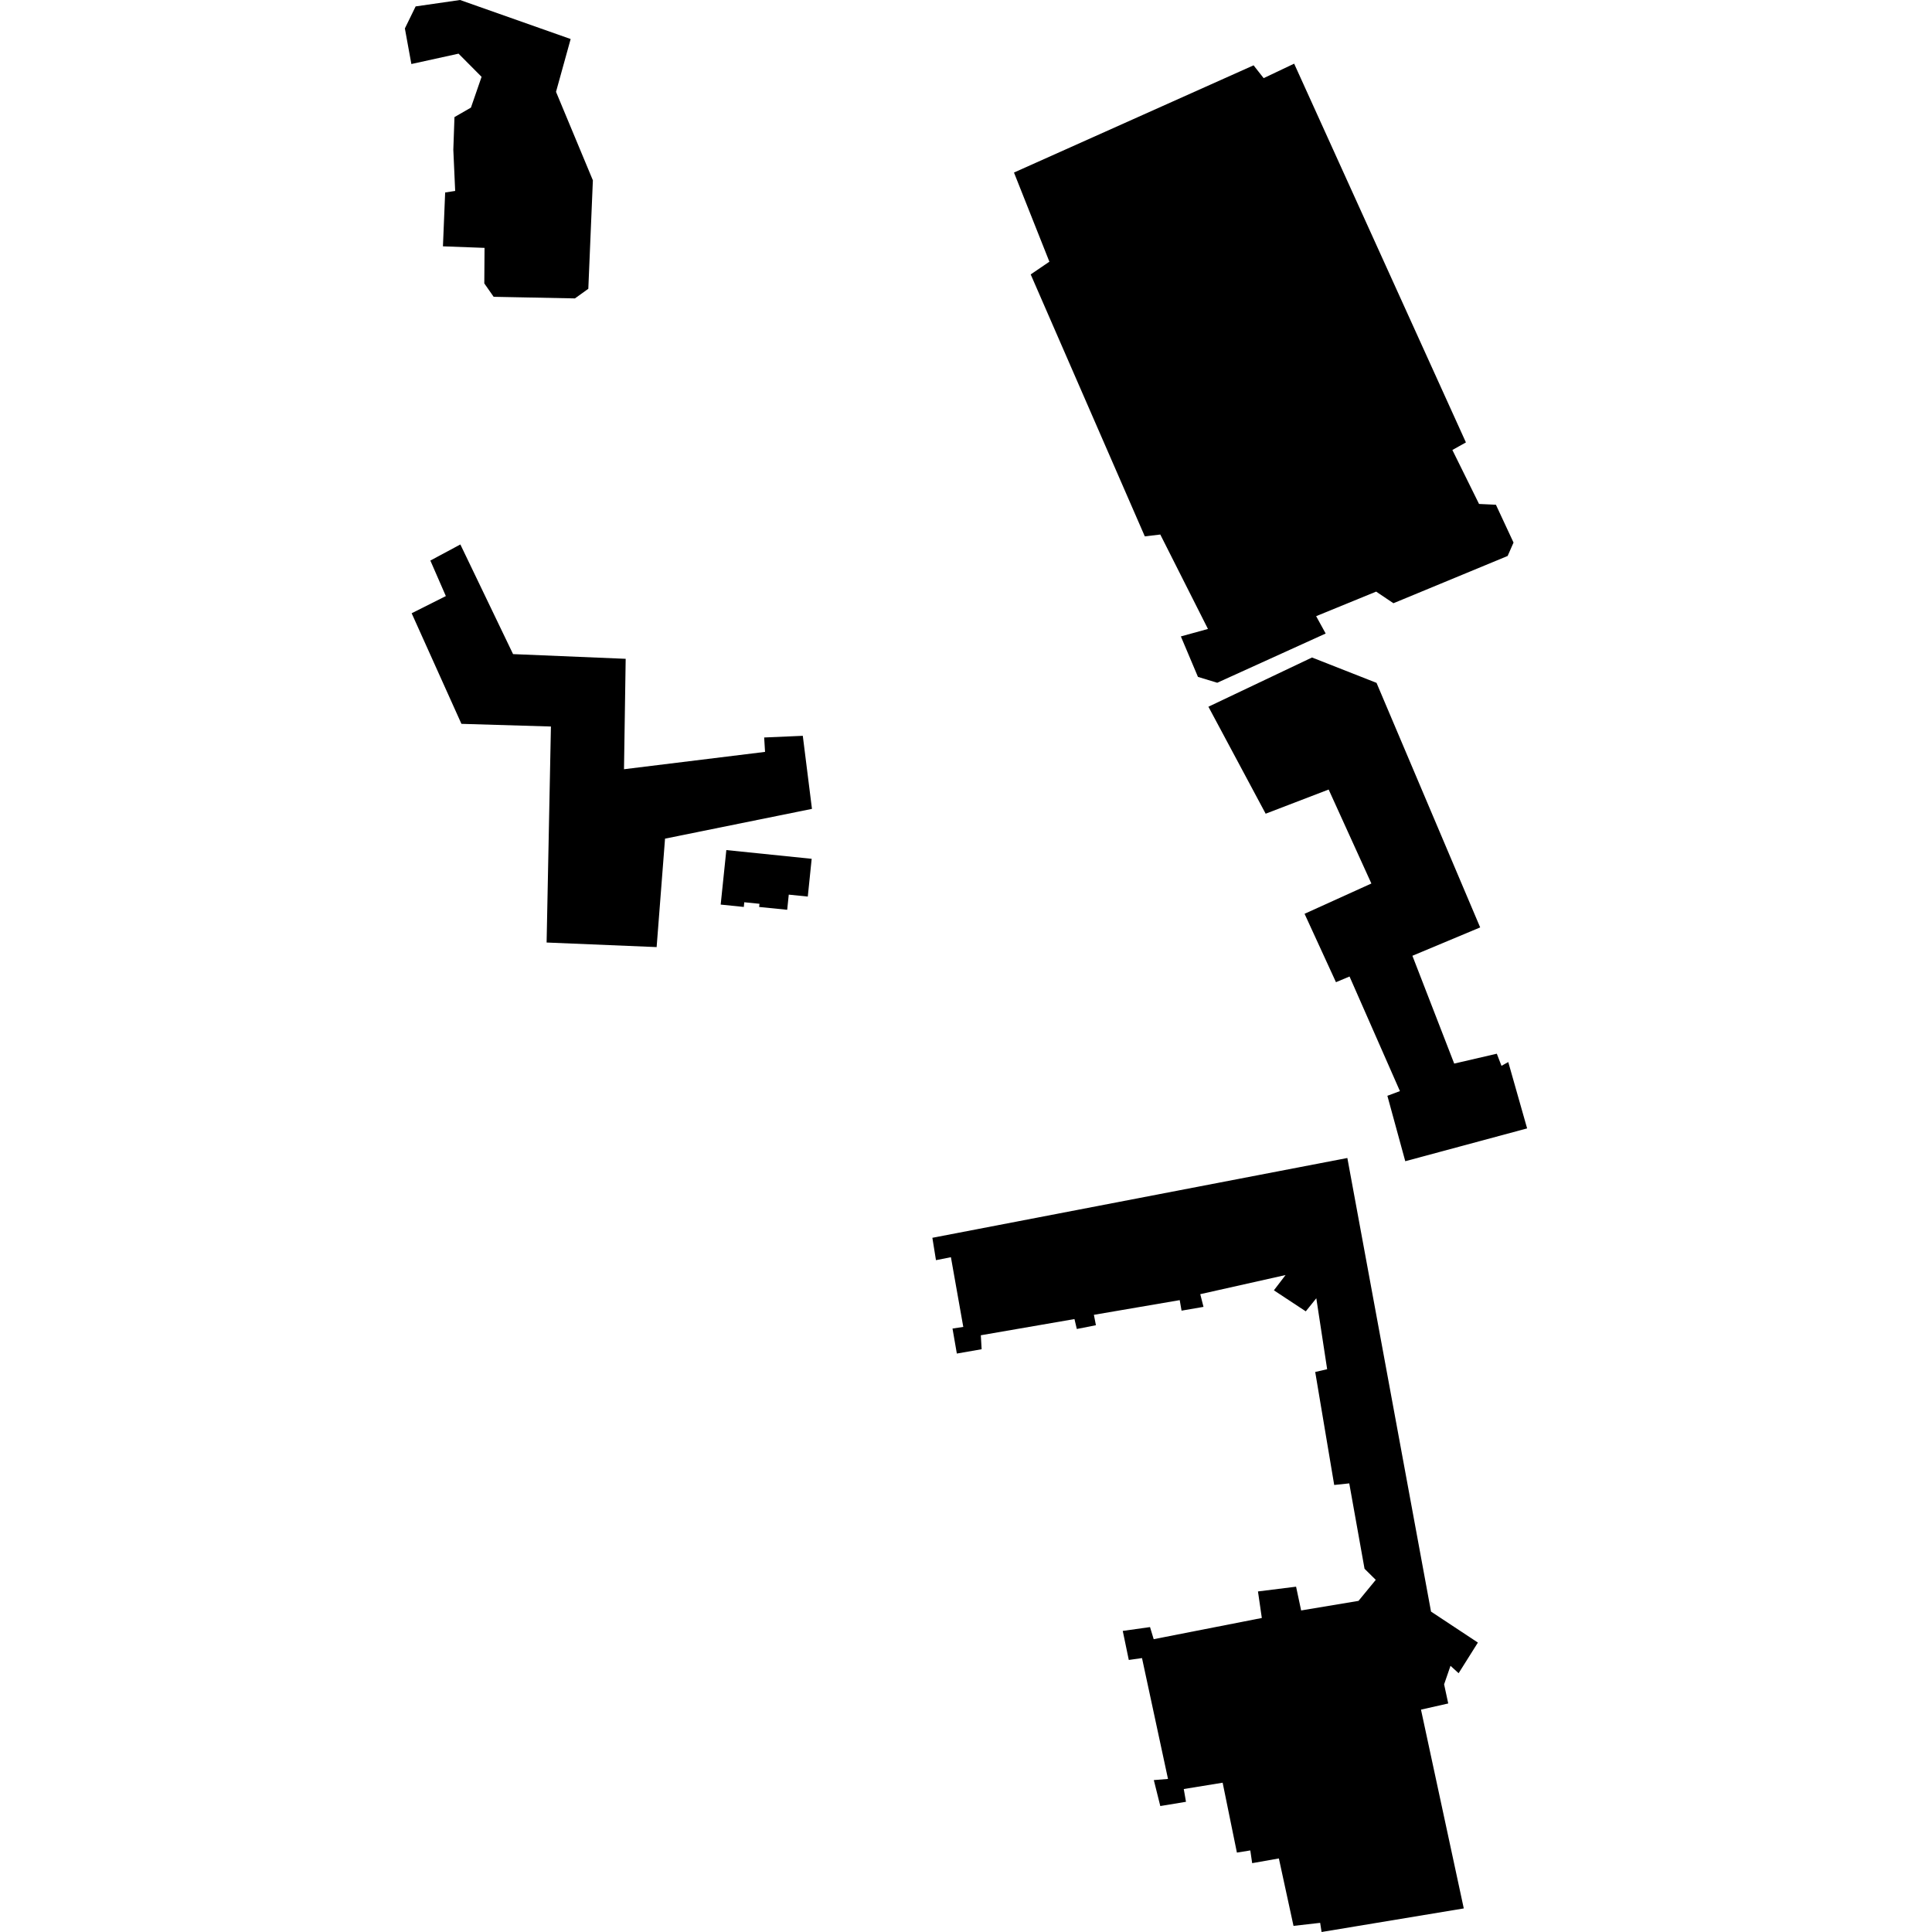
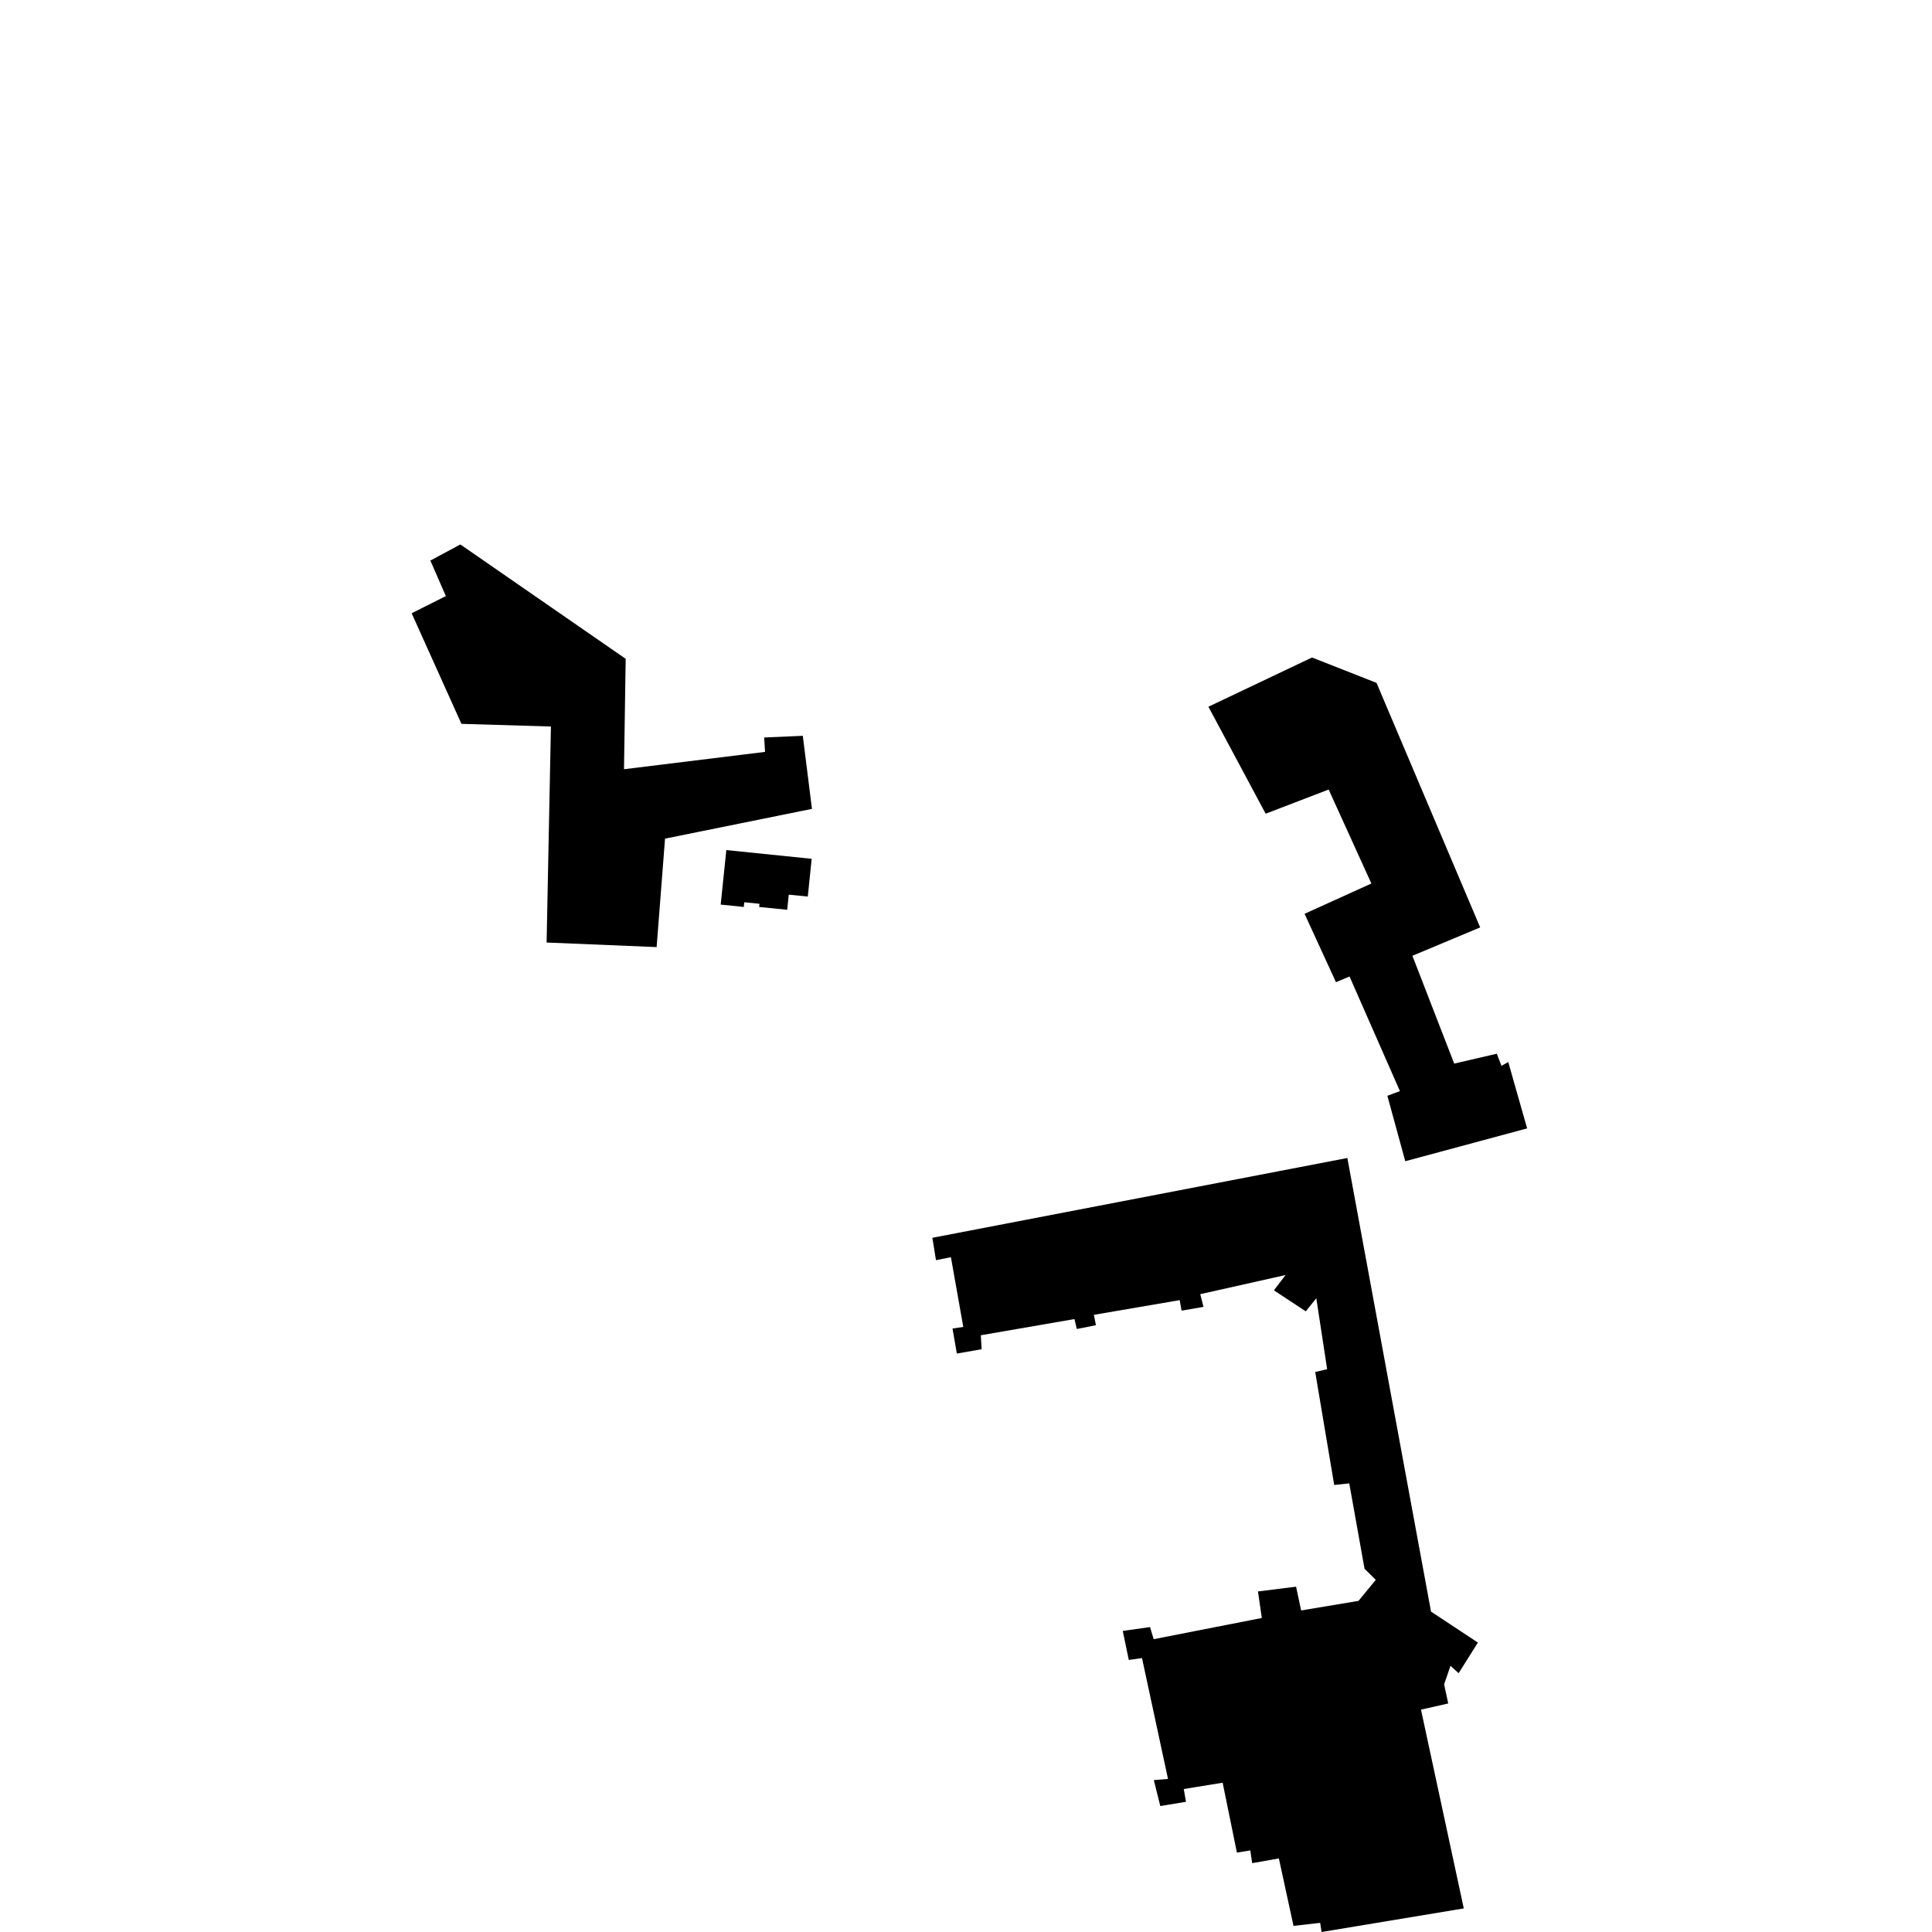
<svg xmlns="http://www.w3.org/2000/svg" height="288pt" version="1.1" viewBox="0 0 288 288" width="288pt">
  <defs>
    <style type="text/css">
*{stroke-linecap:butt;stroke-linejoin:round;}
  </style>
  </defs>
  <g id="figure_1">
    <g id="patch_1">
      <path d="M 0 288  L 288 288  L 288 0  L 0 0  z " style="fill:none;opacity:0;" />
    </g>
    <g id="axes_1">
      <g id="PatchCollection_1">
-         <path clip-path="url(#pd1a5c9e821)" d="M 151.152 25.721  L 186.869 9.738  L 188.37 11.649  L 192.917 9.49  L 218.522 65.951  L 216.502 67.08  L 220.479 75.124  L 222.994 75.242  L 225.619 80.88  L 224.742 82.877  L 207.716 89.924  L 205.141 88.191  L 196.195 91.852  L 197.616 94.438  L 181.452 101.777  L 178.577 100.903  L 176.03 94.871  L 180.067 93.756  L 172.964 79.682  L 170.655 79.954  L 153.644 40.907  L 156.43 39.011  L 151.152 25.721  " />
        <path clip-path="url(#pd1a5c9e821)" d="M 138.987 184.516  L 200.847 172.62  L 213.32 240.236  L 220.307 244.856  L 217.434 249.423  L 216.223 248.321  L 215.271 251.084  L 215.886 253.934  L 211.824 254.852  L 218.203 284.485  L 197.005 288  L 196.794 286.635  L 192.821 287.088  L 190.639 277.034  L 186.659 277.738  L 186.381 275.841  L 184.384 276.163  L 182.257 265.745  L 176.462 266.688  L 176.793 268.591  L 172.964 269.224  L 171.997 265.355  L 174.112 265.184  L 170.237 247.167  L 168.267 247.447  L 167.367 243.118  L 171.432 242.547  L 171.978 244.35  L 188.098 241.19  L 187.523 237.234  L 193.204 236.524  L 193.959 240.068  L 202.509 238.641  L 205.083 235.507  L 203.409 233.852  L 201.132 221.125  L 198.888 221.362  L 196.057 204.518  L 197.836 204.105  L 196.22 193.529  L 194.651 195.48  L 189.897 192.346  L 191.639 190.067  L 178.922 192.92  L 179.403 194.813  L 176.132 195.377  L 175.858 193.809  L 163.065 195.998  L 163.366 197.548  L 160.519 198.11  L 160.169 196.631  L 146.21 199.045  L 146.33 201.127  L 142.635 201.772  L 141.989 198.043  L 143.595 197.802  L 141.752 187.41  L 139.523 187.85  L 138.987 184.516  " />
        <path clip-path="url(#pd1a5c9e821)" d="M 180.136 105.35  L 188.67 121.298  L 198.06 117.694  L 204.429 131.703  L 194.469 136.218  L 199.15 146.414  L 201.173 145.566  L 208.685 162.649  L 206.814 163.349  L 209.481 173.1  L 227.646 168.208  L 224.835 158.318  L 223.823 158.88  L 223.127 157.075  L 216.776 158.547  L 210.544 142.476  L 220.647 138.248  L 205.197 101.794  L 195.581 98.012  L 180.136 105.35  " />
-         <path clip-path="url(#pd1a5c9e821)" d="M 60.354 4.24  L 61.322 9.544  L 68.355 7.999  L 71.788 11.453  L 70.202 16.041  L 67.747 17.454  L 67.576 22.32  L 67.852 28.462  L 66.359 28.692  L 66.028 36.72  L 72.229 36.951  L 72.194 42.249  L 73.587 44.243  L 85.705 44.483  L 87.699 43.049  L 88.379 26.88  L 82.885 13.69  L 85.066 5.817  L 68.579 0  L 61.958 0.956  L 60.354 4.24  " />
-         <path clip-path="url(#pd1a5c9e821)" d="M 81.482 140.5  L 97.883 141.181  L 99.136 125.015  L 121.038 120.577  L 119.671 109.686  L 113.913 109.936  L 114.044 112.083  L 93.018 114.667  L 93.269 98.208  L 76.482 97.507  L 68.626 81.162  L 64.152 83.561  L 66.462 88.856  L 61.365 91.418  L 68.785 107.903  L 82.125 108.3  L 81.482 140.5  " />
+         <path clip-path="url(#pd1a5c9e821)" d="M 81.482 140.5  L 97.883 141.181  L 99.136 125.015  L 121.038 120.577  L 119.671 109.686  L 113.913 109.936  L 114.044 112.083  L 93.018 114.667  L 93.269 98.208  L 68.626 81.162  L 64.152 83.561  L 66.462 88.856  L 61.365 91.418  L 68.785 107.903  L 82.125 108.3  L 81.482 140.5  " />
        <path clip-path="url(#pd1a5c9e821)" d="M 108.273 126.719  L 120.995 128.021  L 120.417 133.65  L 117.58 133.362  L 117.346 135.621  L 113.164 135.199  L 113.215 134.727  L 110.947 134.497  L 110.878 135.196  L 107.431 134.845  L 108.273 126.719  " />
      </g>
    </g>
  </g>
  <defs>
    <clipPath id="pd1a5c9e821">
      <rect height="288" width="167.293" x="60.354" y="0" />
    </clipPath>
  </defs>
</svg>